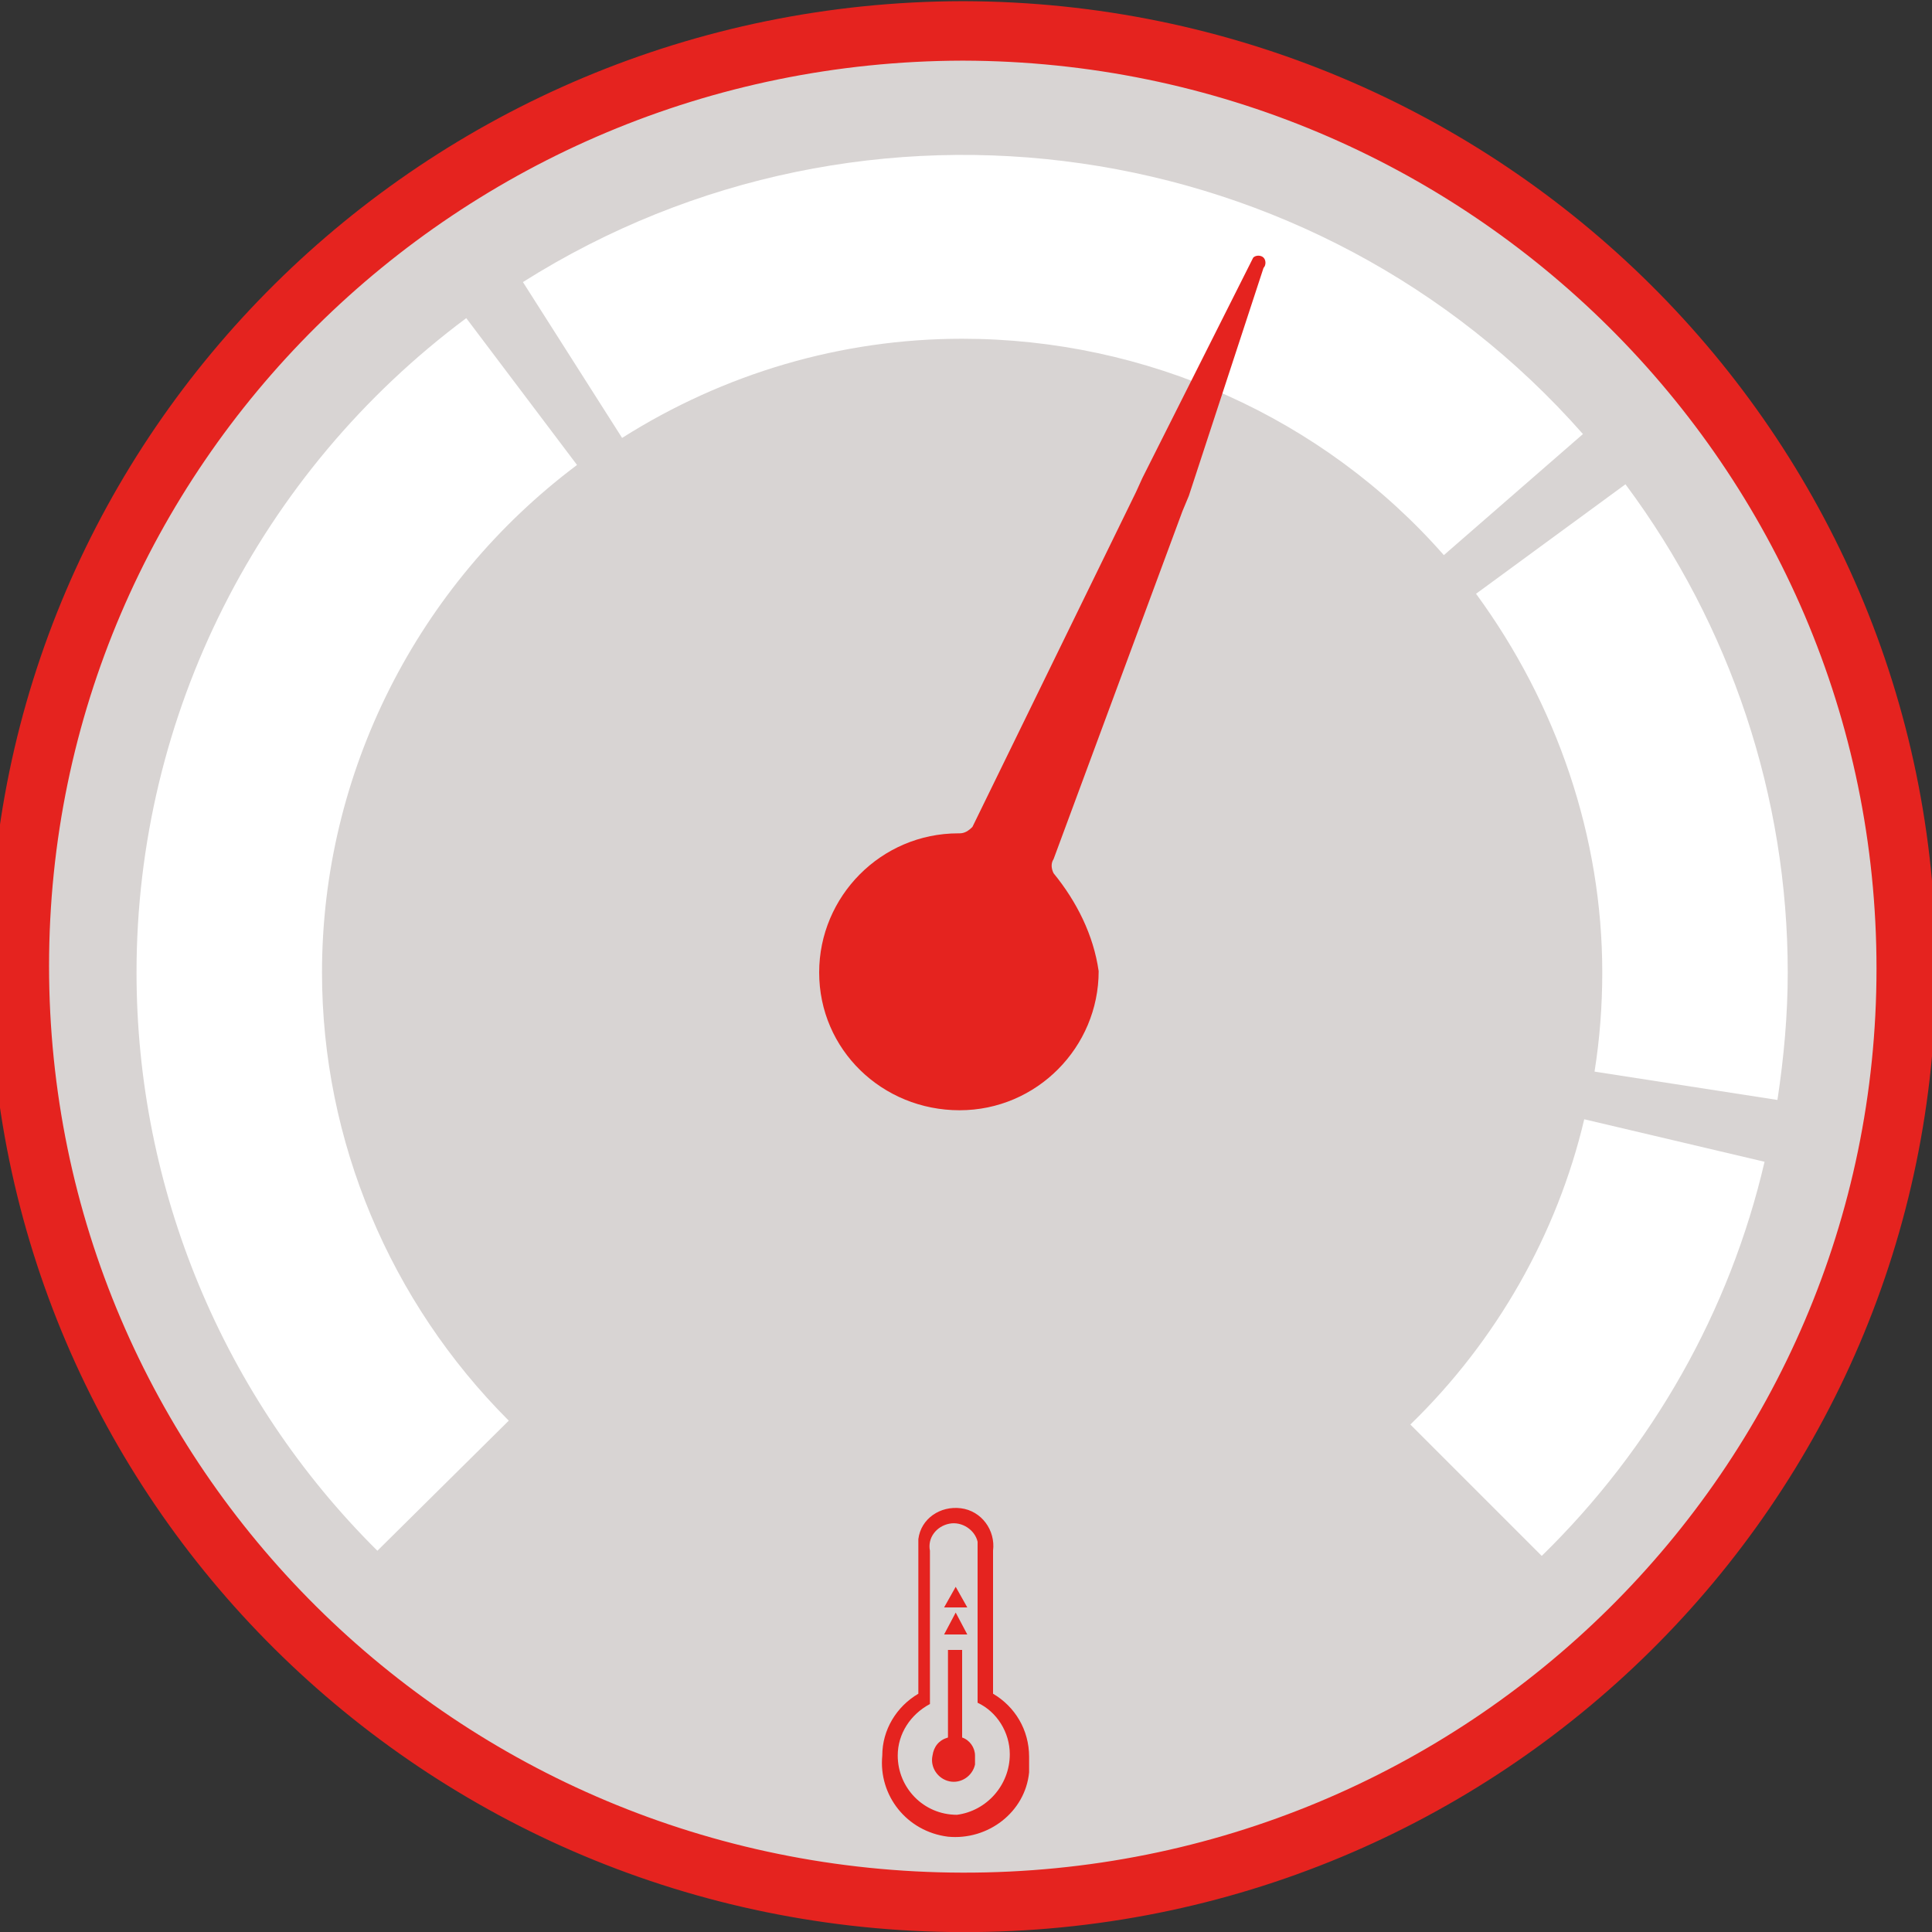
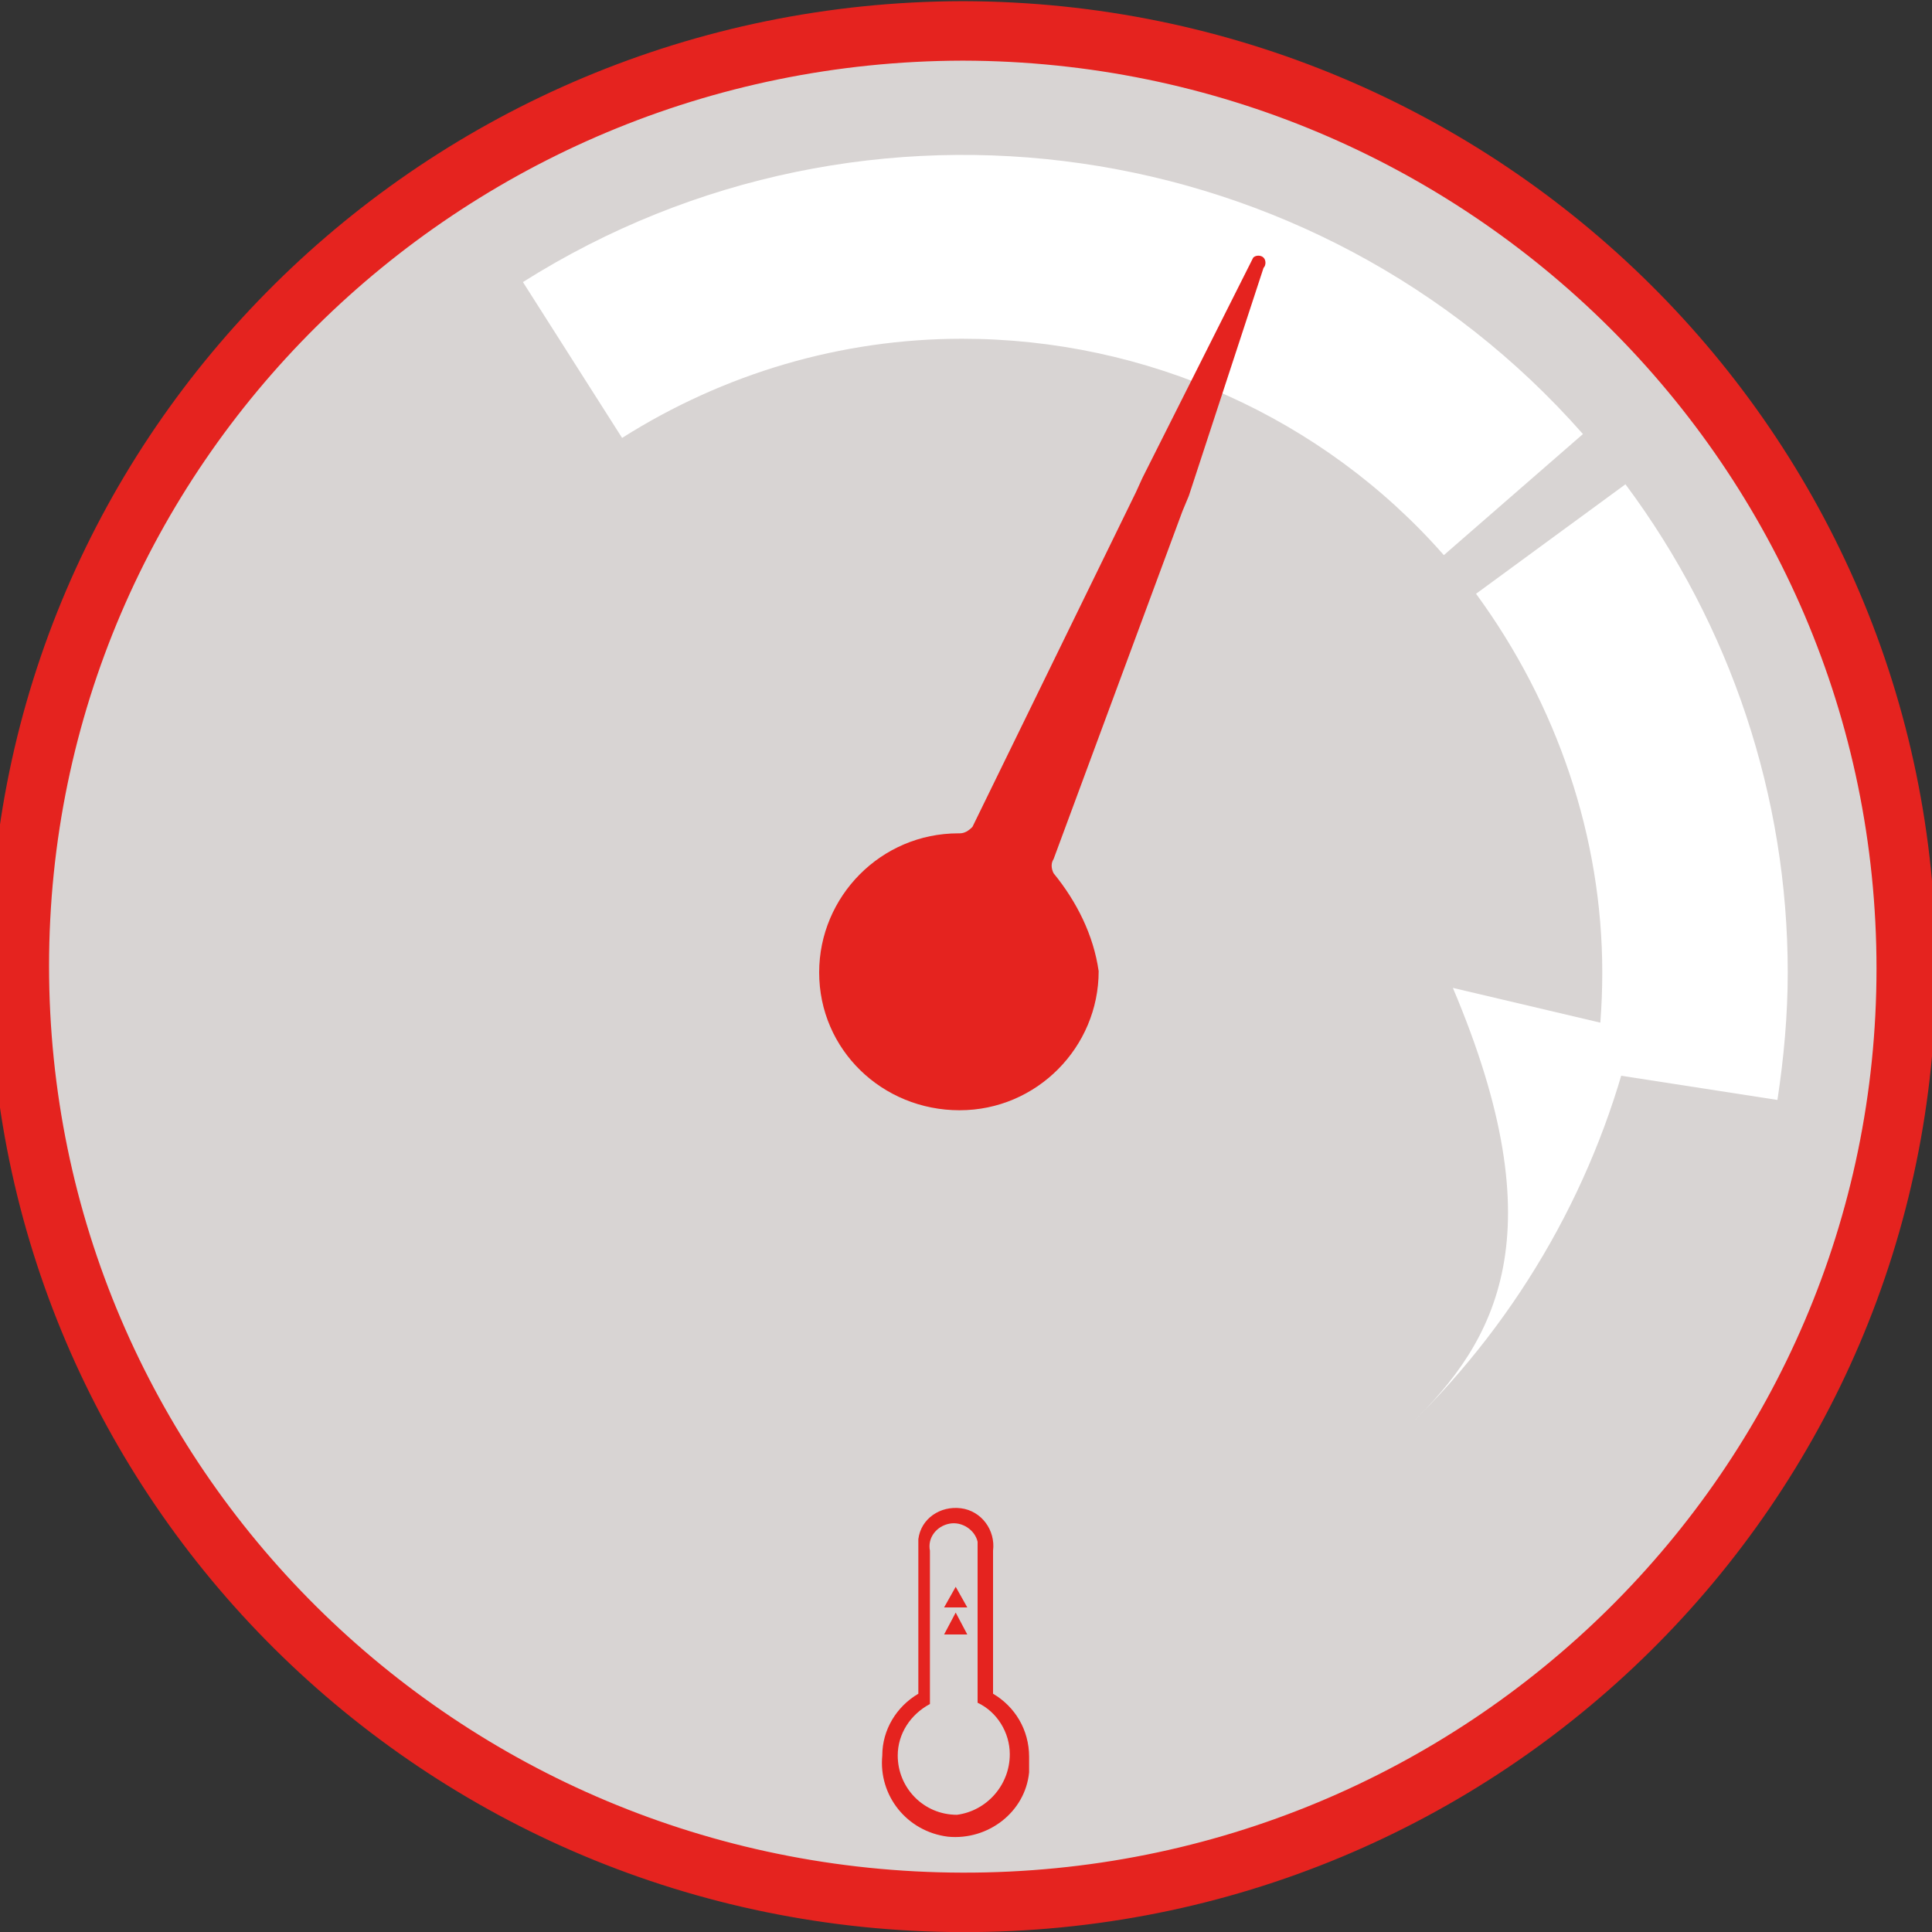
<svg xmlns="http://www.w3.org/2000/svg" version="1.1" id="Layer_1" x="0px" y="0px" viewBox="0 0 150 150" style="enable-background:new 0 0 150 150;" xml:space="preserve">
  <rect x="0" y="0" width="150" height="150" fill="#333333" stroke="none" />
  <style type="text/css">
	.st0{fill:#FFFFFF;}
	.st1{fill:none;stroke:#E5BF71;stroke-width:4.753;stroke-miterlimit:3.86;}
	.st2{fill:#D8D4D3;}
	.st3{fill:#5A5A59;}
	.st4{fill:#E5231F;}
	.st5{fill:none;stroke:#E5231F;stroke-width:4.617;stroke-miterlimit:3.86;}
</style>
  <g id="Centro">
    <path class="st0" d="M74.7,75" />
-     <path class="st1" d="M74.7,75" />
    <path class="st2" d="M0,75C0,33.9,33.6,0.6,75,0.6c41.4,0,75,33.3,75,74.4s-33.6,74.4-75,74.4c-0.1,0-0.2,0-0.3,0   c-41.2,0-74.7-33.1-74.7-74C0,75.2,0,75.1,0,75z" />
-     <path class="st3" d="M74.7,75" />
    <path class="st0" d="M124.4,75.5c0,2.6-0.2,5.2-0.6,7.7l14.2,2.2c0.5-3.3,0.8-6.6,0.8-9.9c0-13.6-4.4-26.9-12.6-37.9l-11.6,8.5   C120.9,54.7,124.4,65,124.4,75.5z" />
-     <path class="st0" d="M109.5,110.6l10.2,10.2c8.6-8.4,14.6-19,17.3-30.6l-14-3.3C120.9,95.8,116.2,104.1,109.5,110.6z" />
-     <path class="st0" d="M10.6,75.5c0,16.8,6.7,33,18.7,44.9l10.2-10.1C30.3,101.1,25,88.6,25,75.5c0-15.5,7.4-30.1,19.8-39.4   l-8.6-11.4C20.1,36.7,10.6,55.5,10.6,75.5z" />
+     <path class="st0" d="M109.5,110.6c8.6-8.4,14.6-19,17.3-30.6l-14-3.3C120.9,95.8,116.2,104.1,109.5,110.6z" />
    <path class="st0" d="M74.7,26.3c14.3,0,28,6.1,37.4,16.8l10.8-9.4C102.2,10.2,67.2,5.1,40.6,21.9L48.3,34   C56.2,29,65.3,26.3,74.7,26.3z" />
    <path class="st4" d="M92.3,38.5l-0.5,1.2l-10,27c-0.2,0.3-0.2,0.7,0,1.1c1.8,2.2,3.1,4.8,3.5,7.6c0,5.9-4.8,10.8-10.8,10.8   c-6,0-10.9-4.7-10.9-10.7c0-5.9,4.8-10.8,10.8-10.8c0,0,0.1,0,0.1,0l0,0c0.4,0,0.7-0.2,1-0.5l12.7-26l0.5-1.1L97.3,20   c0.2-0.2,0.6-0.2,0.8,0l0,0c0.2,0.2,0.2,0.6,0,0.8L92.3,38.5z" />
-     <path class="st4" d="M74.7,134.9v-6.8h-1.1v6.8c-0.7,0.2-1.1,0.7-1.2,1.4c-0.2,0.9,0.4,1.8,1.3,2c0.9,0.2,1.8-0.4,2-1.3   c0-0.2,0-0.5,0-0.7C75.7,135.7,75.3,135.1,74.7,134.9z" />
    <path class="st4" d="M77.1,131.5v-11.1c0.2-1.6-0.9-3.1-2.5-3.3c-1.6-0.2-3.1,0.8-3.3,2.4c0,0.3,0,0.6,0,0.9v11.1   c-1.7,1-2.8,2.8-2.8,4.8c-0.3,3.1,1.9,5.9,5.1,6.3c3.1,0.3,6-1.9,6.3-5c0-0.4,0-0.8,0-1.2C79.9,134.3,78.8,132.5,77.1,131.5z    M74.3,140.9c-2.6,0-4.6-2.1-4.6-4.6l0,0c0-1.7,1-3.2,2.5-4l0,0v-11.9c-0.2-1,0.5-1.9,1.5-2.1c1-0.2,2,0.5,2.2,1.4   c0,0.2,0,0.5,0,0.7v11.8l0,0c1.5,0.7,2.5,2.3,2.5,4C78.4,138.6,76.6,140.6,74.3,140.9z" />
    <polygon class="st4" points="74.2,125.2 73.3,126.9 75.1,126.9  " />
    <polygon class="st4" points="74.2,123.2 73.3,124.8 75.1,124.8  " />
  </g>
  <g id="tracciati">
    <path class="st5" d="M1.5,75c0,40.1,32.7,72.6,73.2,72.7s73.3-32.4,73.3-72.5C148,35,115.2,2.5,74.8,2.4c0,0-0.1,0-0.1,0   C34.3,2.5,1.5,34.9,1.5,75" />
  </g>
</svg>